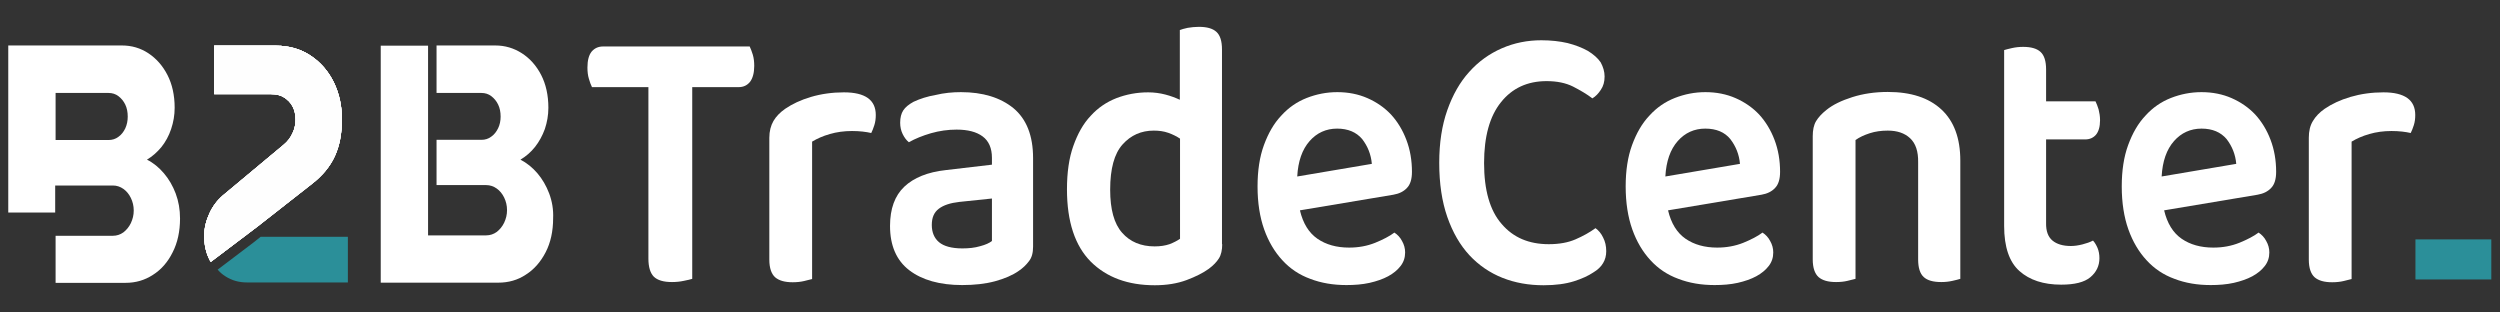
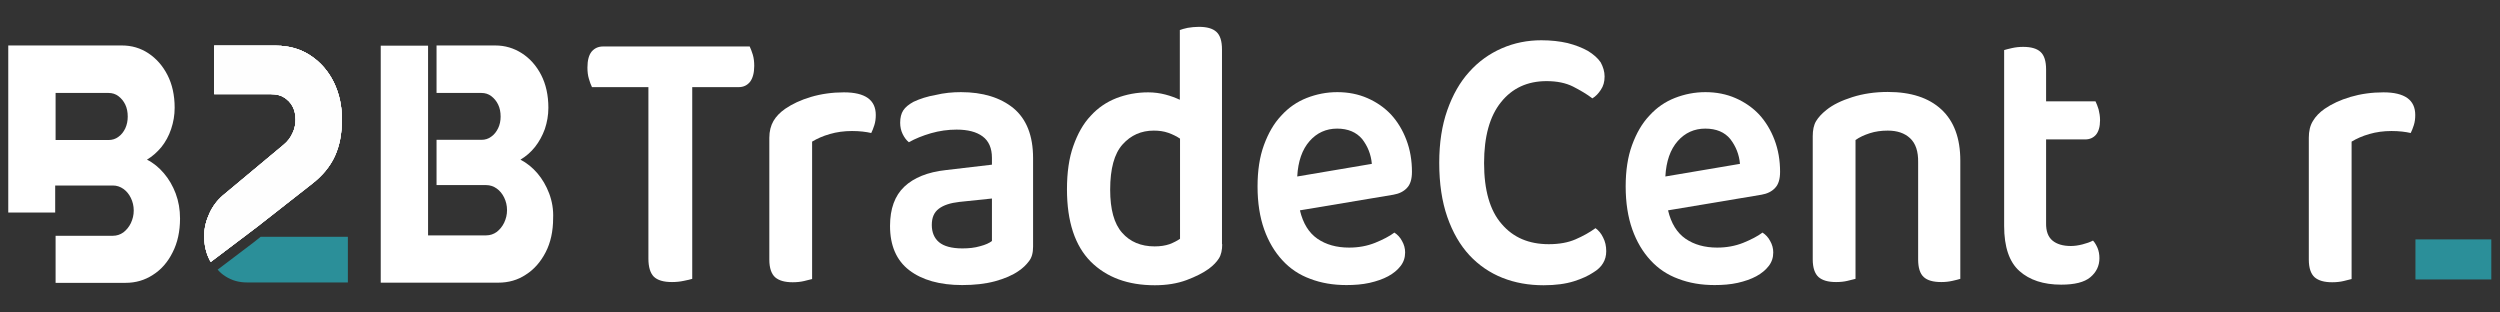
<svg xmlns="http://www.w3.org/2000/svg" width="160" height="20" viewBox="0 0 160 20" fill="none">
  <rect x="0" y="0" width="160" height="20" fill="#333333" stroke="none" />
-   <path opacity="0.36" d="M21.364 5.269C21.007 4.551 20.518 3.987 19.883 3.564C19.248 3.141 18.507 2.923 17.647 2.923H13.705V6.026H17.356C17.673 6.026 17.951 6.09 18.176 6.231C18.401 6.372 18.586 6.551 18.718 6.795C18.851 7.038 18.917 7.321 18.917 7.667C18.917 7.974 18.851 8.256 18.718 8.538C18.586 8.821 18.401 9.064 18.15 9.269L14.26 12.513C13.903 12.82 13.612 13.205 13.401 13.667C13.189 14.128 13.07 14.603 13.07 15.103C13.07 15.654 13.176 16.154 13.401 16.603C13.427 16.654 13.454 16.705 13.493 16.756L16.205 14.705L16.509 14.474L19.962 11.769C20.637 11.244 21.126 10.654 21.43 9.987C21.735 9.321 21.88 8.551 21.88 7.68C21.893 6.782 21.708 5.987 21.364 5.269Z" fill="white" />
-   <path opacity="0.36" d="M21.364 5.269C21.007 4.551 20.518 3.987 19.883 3.564C19.248 3.141 18.507 2.923 17.647 2.923H13.705V6.026H17.356C17.673 6.026 17.951 6.09 18.176 6.231C18.401 6.372 18.586 6.551 18.718 6.795C18.851 7.038 18.917 7.321 18.917 7.667C18.917 7.974 18.851 8.256 18.718 8.538C18.586 8.821 18.401 9.064 18.15 9.269L14.26 12.513C13.903 12.82 13.612 13.205 13.401 13.667C13.189 14.128 13.07 14.603 13.07 15.103C13.07 15.654 13.176 16.154 13.401 16.603C13.427 16.654 13.454 16.705 13.493 16.756L16.205 14.705L16.509 14.474L19.962 11.769C20.637 11.244 21.126 10.654 21.43 9.987C21.735 9.321 21.88 8.551 21.88 7.68C21.893 6.782 21.708 5.987 21.364 5.269Z" fill="white" />
  <path opacity="0.36" d="M21.364 5.269C21.007 4.551 20.518 3.987 19.883 3.564C19.248 3.141 18.507 2.923 17.647 2.923H13.705V6.026H17.356C17.673 6.026 17.951 6.09 18.176 6.231C18.401 6.372 18.586 6.551 18.718 6.795C18.851 7.038 18.917 7.321 18.917 7.667C18.917 7.974 18.851 8.256 18.718 8.538C18.586 8.821 18.401 9.064 18.15 9.269L14.26 12.513C13.903 12.82 13.612 13.205 13.401 13.667C13.189 14.128 13.07 14.603 13.07 15.103C13.07 15.654 13.176 16.154 13.401 16.603C13.427 16.654 13.454 16.705 13.493 16.756L16.205 14.705L16.509 14.474L19.962 11.769C20.637 11.244 21.126 10.654 21.43 9.987C21.735 9.321 21.88 8.551 21.88 7.68C21.893 6.782 21.708 5.987 21.364 5.269Z" fill="white" />
  <path opacity="0.36" d="M21.364 5.269C21.007 4.551 20.518 3.987 19.883 3.564C19.248 3.141 18.507 2.923 17.647 2.923H13.705V6.026H17.356C17.673 6.026 17.951 6.09 18.176 6.231C18.401 6.372 18.586 6.551 18.718 6.795C18.851 7.038 18.917 7.321 18.917 7.667C18.917 7.974 18.851 8.256 18.718 8.538C18.586 8.821 18.401 9.064 18.15 9.269L14.26 12.513C13.903 12.82 13.612 13.205 13.401 13.667C13.189 14.128 13.07 14.603 13.07 15.103C13.07 15.654 13.176 16.154 13.401 16.603C13.427 16.654 13.454 16.705 13.493 16.756L16.205 14.705L16.509 14.474L19.962 11.769C20.637 11.244 21.126 10.654 21.43 9.987C21.735 9.321 21.88 8.551 21.88 7.68C21.893 6.782 21.708 5.987 21.364 5.269Z" fill="white" />
  <path opacity="0.36" d="M21.364 5.269C21.007 4.551 20.518 3.987 19.883 3.564C19.248 3.141 18.507 2.923 17.647 2.923H13.705V6.026H17.356C17.673 6.026 17.951 6.09 18.176 6.231C18.401 6.372 18.586 6.551 18.718 6.795C18.851 7.038 18.917 7.321 18.917 7.667C18.917 7.974 18.851 8.256 18.718 8.538C18.586 8.821 18.401 9.064 18.15 9.269L14.26 12.513C13.903 12.82 13.612 13.205 13.401 13.667C13.189 14.128 13.07 14.603 13.07 15.103C13.07 15.654 13.176 16.154 13.401 16.603C13.427 16.654 13.454 16.705 13.493 16.756L16.205 14.705L16.509 14.474L19.962 11.769C20.637 11.244 21.126 10.654 21.43 9.987C21.735 9.321 21.88 8.551 21.88 7.68C21.893 6.782 21.708 5.987 21.364 5.269Z" fill="white" />
  <path opacity="0.36" d="M21.364 5.269C21.007 4.551 20.518 3.987 19.883 3.564C19.248 3.141 18.507 2.923 17.647 2.923H13.705V6.026H17.356C17.673 6.026 17.951 6.09 18.176 6.231C18.401 6.372 18.586 6.551 18.718 6.795C18.851 7.038 18.917 7.321 18.917 7.667C18.917 7.974 18.851 8.256 18.718 8.538C18.586 8.821 18.401 9.064 18.15 9.269L14.26 12.513C13.903 12.82 13.612 13.205 13.401 13.667C13.189 14.128 13.07 14.603 13.07 15.103C13.07 15.654 13.176 16.154 13.401 16.603C13.427 16.654 13.454 16.705 13.493 16.756L16.205 14.705L16.509 14.474L19.962 11.769C20.637 11.244 21.126 10.654 21.43 9.987C21.735 9.321 21.88 8.551 21.88 7.68C21.893 6.782 21.708 5.987 21.364 5.269Z" fill="white" />
  <path opacity="0.36" d="M21.364 5.269C21.007 4.551 20.518 3.987 19.883 3.564C19.248 3.141 18.507 2.923 17.647 2.923H13.705V6.026H17.356C17.673 6.026 17.951 6.09 18.176 6.231C18.401 6.372 18.586 6.551 18.718 6.795C18.851 7.038 18.917 7.321 18.917 7.667C18.917 7.974 18.851 8.256 18.718 8.538C18.586 8.821 18.401 9.064 18.15 9.269L14.26 12.513C13.903 12.82 13.612 13.205 13.401 13.667C13.189 14.128 13.07 14.603 13.07 15.103C13.07 15.654 13.176 16.154 13.401 16.603C13.427 16.654 13.454 16.705 13.493 16.756L16.205 14.705L16.509 14.474L19.962 11.769C20.637 11.244 21.126 10.654 21.43 9.987C21.735 9.321 21.88 8.551 21.88 7.68C21.893 6.782 21.708 5.987 21.364 5.269Z" fill="white" />
  <path opacity="0.36" d="M21.364 5.269C21.007 4.551 20.518 3.987 19.883 3.564C19.248 3.141 18.507 2.923 17.647 2.923H13.705V6.026H17.356C17.673 6.026 17.951 6.09 18.176 6.231C18.401 6.372 18.586 6.551 18.718 6.795C18.851 7.038 18.917 7.321 18.917 7.667C18.917 7.974 18.851 8.256 18.718 8.538C18.586 8.821 18.401 9.064 18.15 9.269L14.26 12.513C13.903 12.82 13.612 13.205 13.401 13.667C13.189 14.128 13.07 14.603 13.07 15.103C13.07 15.654 13.176 16.154 13.401 16.603C13.427 16.654 13.454 16.705 13.493 16.756L16.205 14.705L16.509 14.474L19.962 11.769C20.637 11.244 21.126 10.654 21.43 9.987C21.735 9.321 21.88 8.551 21.88 7.68C21.893 6.782 21.708 5.987 21.364 5.269Z" fill="white" />
  <path opacity="0.36" d="M21.364 5.269C21.007 4.551 20.518 3.987 19.883 3.564C19.248 3.141 18.507 2.923 17.647 2.923H13.705V6.026H17.356C17.673 6.026 17.951 6.09 18.176 6.231C18.401 6.372 18.586 6.551 18.718 6.795C18.851 7.038 18.917 7.321 18.917 7.667C18.917 7.974 18.851 8.256 18.718 8.538C18.586 8.821 18.401 9.064 18.15 9.269L14.26 12.513C13.903 12.82 13.612 13.205 13.401 13.667C13.189 14.128 13.07 14.603 13.07 15.103C13.07 15.654 13.176 16.154 13.401 16.603C13.427 16.654 13.454 16.705 13.493 16.756L16.205 14.705L16.509 14.474L19.962 11.769C20.637 11.244 21.126 10.654 21.43 9.987C21.735 9.321 21.88 8.551 21.88 7.68C21.893 6.782 21.708 5.987 21.364 5.269Z" fill="white" />
  <path opacity="0.36" d="M21.364 5.269C21.007 4.551 20.518 3.987 19.883 3.564C19.248 3.141 18.507 2.923 17.647 2.923H13.705V6.026H17.356C17.673 6.026 17.951 6.09 18.176 6.231C18.401 6.372 18.586 6.551 18.718 6.795C18.851 7.038 18.917 7.321 18.917 7.667C18.917 7.974 18.851 8.256 18.718 8.538C18.586 8.821 18.401 9.064 18.15 9.269L14.26 12.513C13.903 12.82 13.612 13.205 13.401 13.667C13.189 14.128 13.07 14.603 13.07 15.103C13.07 15.654 13.176 16.154 13.401 16.603C13.427 16.654 13.454 16.705 13.493 16.756L16.205 14.705L16.509 14.474L19.962 11.769C20.637 11.244 21.126 10.654 21.43 9.987C21.735 9.321 21.88 8.551 21.88 7.68C21.893 6.782 21.708 5.987 21.364 5.269Z" fill="white" />
  <path opacity="0.36" d="M21.364 5.269C21.007 4.551 20.518 3.987 19.883 3.564C19.248 3.141 18.507 2.923 17.647 2.923H13.705V6.026H17.356C17.673 6.026 17.951 6.09 18.176 6.231C18.401 6.372 18.586 6.551 18.718 6.795C18.851 7.038 18.917 7.321 18.917 7.667C18.917 7.974 18.851 8.256 18.718 8.538C18.586 8.821 18.401 9.064 18.15 9.269L14.26 12.513C13.903 12.82 13.612 13.205 13.401 13.667C13.189 14.128 13.07 14.603 13.07 15.103C13.07 15.654 13.176 16.154 13.401 16.603C13.427 16.654 13.454 16.705 13.493 16.756L16.205 14.705L16.509 14.474L19.962 11.769C20.637 11.244 21.126 10.654 21.43 9.987C21.735 9.321 21.88 8.551 21.88 7.68C21.893 6.782 21.708 5.987 21.364 5.269Z" fill="white" />
  <path opacity="0.36" d="M21.364 5.269C21.007 4.551 20.518 3.987 19.883 3.564C19.248 3.141 18.507 2.923 17.647 2.923H13.705V6.026H17.356C17.673 6.026 17.951 6.09 18.176 6.231C18.401 6.372 18.586 6.551 18.718 6.795C18.851 7.038 18.917 7.321 18.917 7.667C18.917 7.974 18.851 8.256 18.718 8.538C18.586 8.821 18.401 9.064 18.15 9.269L14.26 12.513C13.903 12.82 13.612 13.205 13.401 13.667C13.189 14.128 13.07 14.603 13.07 15.103C13.07 15.654 13.176 16.154 13.401 16.603C13.427 16.654 13.454 16.705 13.493 16.756L16.205 14.705L16.509 14.474L19.962 11.769C20.637 11.244 21.126 10.654 21.43 9.987C21.735 9.321 21.88 8.551 21.88 7.68C21.893 6.782 21.708 5.987 21.364 5.269Z" fill="white" />
  <path opacity="0.36" d="M21.364 5.269C21.007 4.551 20.518 3.987 19.883 3.564C19.248 3.141 18.507 2.923 17.647 2.923H13.705V6.026H17.356C17.673 6.026 17.951 6.09 18.176 6.231C18.401 6.372 18.586 6.551 18.718 6.795C18.851 7.038 18.917 7.321 18.917 7.667C18.917 7.974 18.851 8.256 18.718 8.538C18.586 8.821 18.401 9.064 18.15 9.269L14.26 12.513C13.903 12.82 13.612 13.205 13.401 13.667C13.189 14.128 13.07 14.603 13.07 15.103C13.07 15.654 13.176 16.154 13.401 16.603C13.427 16.654 13.454 16.705 13.493 16.756L16.205 14.705L16.509 14.474L19.962 11.769C20.637 11.244 21.126 10.654 21.43 9.987C21.735 9.321 21.88 8.551 21.88 7.68C21.893 6.782 21.708 5.987 21.364 5.269Z" fill="white" />
  <path opacity="0.36" d="M21.364 5.269C21.007 4.551 20.518 3.987 19.883 3.564C19.248 3.141 18.507 2.923 17.647 2.923H13.705V6.026H17.356C17.673 6.026 17.951 6.09 18.176 6.231C18.401 6.372 18.586 6.551 18.718 6.795C18.851 7.038 18.917 7.321 18.917 7.667C18.917 7.974 18.851 8.256 18.718 8.538C18.586 8.821 18.401 9.064 18.15 9.269L14.26 12.513C13.903 12.82 13.612 13.205 13.401 13.667C13.189 14.128 13.07 14.603 13.07 15.103C13.07 15.654 13.176 16.154 13.401 16.603C13.427 16.654 13.454 16.705 13.493 16.756L16.205 14.705L16.509 14.474L19.962 11.769C20.637 11.244 21.126 10.654 21.43 9.987C21.735 9.321 21.88 8.551 21.88 7.68C21.893 6.782 21.708 5.987 21.364 5.269Z" fill="white" />
  <path opacity="0.36" d="M21.364 5.269C21.007 4.551 20.518 3.987 19.883 3.564C19.248 3.141 18.507 2.923 17.647 2.923H13.705V6.026H17.356C17.673 6.026 17.951 6.09 18.176 6.231C18.401 6.372 18.586 6.551 18.718 6.795C18.851 7.038 18.917 7.321 18.917 7.667C18.917 7.974 18.851 8.256 18.718 8.538C18.586 8.821 18.401 9.064 18.15 9.269L14.26 12.513C13.903 12.82 13.612 13.205 13.401 13.667C13.189 14.128 13.07 14.603 13.07 15.103C13.07 15.654 13.176 16.154 13.401 16.603C13.427 16.654 13.454 16.705 13.493 16.756L16.205 14.705L16.509 14.474L19.962 11.769C20.637 11.244 21.126 10.654 21.43 9.987C21.735 9.321 21.88 8.551 21.88 7.68C21.893 6.782 21.708 5.987 21.364 5.269Z" fill="white" />
  <path opacity="0.36" d="M21.364 5.269C21.007 4.551 20.518 3.987 19.883 3.564C19.248 3.141 18.507 2.923 17.647 2.923H13.705V6.026H17.356C17.673 6.026 17.951 6.09 18.176 6.231C18.401 6.372 18.586 6.551 18.718 6.795C18.851 7.038 18.917 7.321 18.917 7.667C18.917 7.974 18.851 8.256 18.718 8.538C18.586 8.821 18.401 9.064 18.15 9.269L14.26 12.513C13.903 12.82 13.612 13.205 13.401 13.667C13.189 14.128 13.07 14.603 13.07 15.103C13.07 15.654 13.176 16.154 13.401 16.603C13.427 16.654 13.454 16.705 13.493 16.756L16.205 14.705L16.509 14.474L19.962 11.769C20.637 11.244 21.126 10.654 21.43 9.987C21.735 9.321 21.88 8.551 21.88 7.68C21.893 6.782 21.708 5.987 21.364 5.269Z" fill="white" />
  <path d="M16.668 15.167L16.232 15.513L15.927 15.744L13.93 17.256C14.075 17.423 14.234 17.564 14.419 17.679C14.829 17.949 15.292 18.077 15.821 18.077H22.264V15.154H16.668V15.167Z" fill="#2B8F99" />
  <path d="M35.148 12.384C34.963 11.897 34.712 11.461 34.394 11.09C34.077 10.718 33.706 10.423 33.31 10.218C33.654 10.013 33.971 9.743 34.236 9.41C34.5 9.077 34.712 8.692 34.871 8.256C35.016 7.82 35.096 7.372 35.096 6.897C35.096 6.09 34.937 5.385 34.633 4.795C34.328 4.205 33.918 3.743 33.402 3.41C32.886 3.077 32.318 2.91 31.696 2.91H27.939V5.949H30.809C31.047 5.949 31.259 6.013 31.444 6.154C31.63 6.295 31.775 6.474 31.881 6.692C31.987 6.91 32.04 7.167 32.04 7.461C32.04 7.731 31.987 7.987 31.881 8.205C31.775 8.423 31.63 8.615 31.444 8.743C31.259 8.885 31.047 8.949 30.809 8.949H27.939V11.846H31.114C31.365 11.846 31.59 11.923 31.788 12.064C31.987 12.205 32.145 12.397 32.265 12.641C32.384 12.884 32.45 13.154 32.45 13.449C32.45 13.743 32.384 14 32.265 14.256C32.145 14.5 31.987 14.692 31.788 14.846C31.59 14.987 31.365 15.064 31.114 15.064H27.396V14.782V12.5V11.872V8.961V5.949V2.923H24.367V14.795V15.077V18.09H27.396H31.894C32.542 18.09 33.138 17.923 33.654 17.577C34.183 17.244 34.606 16.756 34.923 16.141C35.241 15.525 35.4 14.795 35.4 13.974C35.426 13.41 35.334 12.884 35.148 12.384Z" fill="white" />
  <path d="M11.244 12.384C11.059 11.897 10.808 11.461 10.49 11.09C10.173 10.718 9.816 10.423 9.406 10.218C9.749 10.013 10.054 9.743 10.332 9.41C10.596 9.077 10.808 8.692 10.953 8.256C11.099 7.82 11.178 7.372 11.178 6.897C11.178 6.09 11.019 5.385 10.715 4.795C10.411 4.205 10.001 3.743 9.498 3.41C8.995 3.077 8.427 2.91 7.805 2.91H0.529V13.602H3.532V11.872H7.223C7.474 11.872 7.699 11.949 7.897 12.09C8.096 12.231 8.255 12.423 8.374 12.667C8.493 12.91 8.559 13.179 8.559 13.474C8.559 13.769 8.493 14.025 8.374 14.282C8.255 14.525 8.096 14.718 7.897 14.872C7.699 15.013 7.474 15.09 7.223 15.09H3.558V15.474V18.102H8.03C8.678 18.102 9.26 17.936 9.789 17.59C10.318 17.256 10.742 16.769 11.046 16.154C11.363 15.538 11.522 14.808 11.522 13.987C11.522 13.41 11.43 12.884 11.244 12.384ZM8.017 8.218C7.911 8.436 7.765 8.628 7.58 8.756C7.395 8.897 7.183 8.961 6.945 8.961H3.558V5.949H6.945C7.183 5.949 7.395 6.013 7.58 6.154C7.765 6.295 7.911 6.474 8.017 6.692C8.122 6.91 8.175 7.167 8.175 7.461C8.175 7.743 8.122 7.987 8.017 8.218Z" fill="white" />
  <path d="M159.444 15.321H154.589V17.885H159.444V15.321Z" fill="#2B8F99" />
  <path d="M48.179 3.5C48.245 3.718 48.271 3.962 48.271 4.218C48.271 4.654 48.179 5 48.007 5.231C47.821 5.462 47.583 5.577 47.266 5.577H44.303V17.846C44.184 17.885 44.012 17.923 43.76 17.974C43.522 18.026 43.271 18.051 43.006 18.051C42.464 18.051 42.08 17.936 41.842 17.705C41.617 17.474 41.498 17.09 41.498 16.551V5.577H37.887C37.821 5.436 37.741 5.244 37.688 5.038C37.622 4.821 37.596 4.59 37.596 4.321C37.596 3.859 37.688 3.526 37.86 3.308C38.045 3.09 38.284 2.974 38.601 2.974H47.98C48.046 3.115 48.112 3.282 48.179 3.5Z" fill="white" />
  <path d="M51.975 17.859C51.843 17.897 51.671 17.936 51.459 17.987C51.248 18.038 50.996 18.064 50.732 18.064C50.229 18.064 49.859 17.961 49.607 17.744C49.369 17.526 49.237 17.154 49.237 16.615V8.82C49.237 8.397 49.33 8.038 49.501 7.743C49.673 7.449 49.925 7.192 50.255 6.961C50.705 6.654 51.248 6.397 51.896 6.205C52.544 6.013 53.258 5.91 54.012 5.91C55.375 5.91 56.05 6.397 56.05 7.359C56.05 7.59 56.023 7.808 55.957 8.013C55.891 8.218 55.825 8.385 55.759 8.513C55.428 8.436 55.018 8.385 54.528 8.385C54.026 8.385 53.549 8.449 53.113 8.577C52.663 8.705 52.293 8.872 51.975 9.064V17.859Z" fill="white" />
  <path d="M61.5 5.897C62.902 5.897 64.026 6.244 64.86 6.923C65.693 7.615 66.117 8.68 66.117 10.115V15.782C66.117 16.18 66.037 16.487 65.852 16.718C65.68 16.949 65.468 17.154 65.204 17.333C64.807 17.615 64.291 17.833 63.682 18C63.061 18.167 62.36 18.244 61.579 18.244C60.151 18.244 59.013 17.923 58.193 17.295C57.373 16.667 56.962 15.718 56.962 14.462C56.962 13.359 57.267 12.526 57.875 11.949C58.484 11.372 59.37 11.013 60.534 10.885L63.484 10.539V10.103C63.484 9.487 63.286 9.026 62.889 8.731C62.492 8.436 61.936 8.295 61.222 8.295C60.666 8.295 60.124 8.372 59.582 8.526C59.053 8.68 58.576 8.872 58.166 9.103C58.007 8.974 57.875 8.795 57.769 8.577C57.663 8.359 57.611 8.115 57.611 7.859C57.611 7.526 57.677 7.269 57.809 7.064C57.941 6.859 58.166 6.68 58.47 6.513C58.88 6.321 59.357 6.167 59.886 6.077C60.415 5.949 60.957 5.897 61.5 5.897ZM61.592 15.898C62.002 15.898 62.386 15.859 62.73 15.756C63.074 15.667 63.325 15.551 63.484 15.423V12.705L61.394 12.923C60.825 12.987 60.389 13.128 60.084 13.359C59.78 13.59 59.635 13.923 59.635 14.398C59.635 14.872 59.793 15.244 60.097 15.5C60.402 15.756 60.904 15.898 61.592 15.898Z" fill="white" />
  <path d="M78.221 15.628C78.221 16 78.155 16.308 78.009 16.538C77.864 16.769 77.652 16.987 77.361 17.205C77.004 17.462 76.528 17.705 75.945 17.923C75.363 18.141 74.675 18.256 73.908 18.256C72.189 18.256 70.826 17.756 69.807 16.744C68.802 15.731 68.286 14.192 68.286 12.116C68.286 11.039 68.418 10.103 68.696 9.333C68.974 8.551 69.331 7.91 69.807 7.41C70.27 6.898 70.826 6.526 71.448 6.282C72.083 6.039 72.757 5.91 73.485 5.91C73.868 5.91 74.239 5.962 74.583 6.051C74.927 6.141 75.231 6.256 75.509 6.385V1.923C75.628 1.872 75.787 1.833 76.012 1.782C76.237 1.744 76.475 1.718 76.726 1.718C77.242 1.718 77.612 1.821 77.85 2.039C78.088 2.256 78.207 2.628 78.207 3.167V15.628H78.221ZM75.522 8.872C75.311 8.731 75.059 8.603 74.768 8.5C74.477 8.398 74.173 8.359 73.842 8.359C73.035 8.359 72.374 8.654 71.845 9.244C71.315 9.833 71.051 10.795 71.051 12.141C71.051 13.398 71.302 14.321 71.818 14.898C72.321 15.474 73.022 15.769 73.895 15.769C74.265 15.769 74.583 15.718 74.847 15.628C75.112 15.526 75.337 15.41 75.522 15.282V8.872Z" fill="white" />
  <path d="M83.195 13.462C83.393 14.295 83.763 14.898 84.319 15.282C84.862 15.654 85.536 15.846 86.343 15.846C86.952 15.846 87.494 15.744 88.01 15.539C88.513 15.333 88.936 15.115 89.24 14.885C89.439 15.013 89.611 15.192 89.73 15.423C89.862 15.654 89.928 15.898 89.928 16.154C89.928 16.487 89.835 16.769 89.637 17.026C89.439 17.282 89.174 17.5 88.843 17.68C88.513 17.859 88.103 18 87.653 18.103C87.19 18.205 86.7 18.244 86.171 18.244C85.325 18.244 84.557 18.115 83.856 17.846C83.155 17.59 82.56 17.192 82.07 16.654C81.581 16.128 81.184 15.462 80.906 14.68C80.628 13.898 80.483 12.974 80.483 11.936C80.483 10.923 80.615 10.039 80.893 9.282C81.171 8.526 81.528 7.897 82.004 7.397C82.467 6.885 83.01 6.513 83.631 6.269C84.253 6.026 84.901 5.897 85.589 5.897C86.29 5.897 86.938 6.026 87.52 6.282C88.103 6.538 88.605 6.885 89.028 7.333C89.439 7.782 89.769 8.321 90.007 8.949C90.246 9.577 90.365 10.256 90.365 11C90.365 11.462 90.259 11.808 90.047 12.026C89.835 12.256 89.544 12.398 89.174 12.462L83.195 13.462ZM85.576 8.231C84.875 8.231 84.279 8.5 83.817 9.026C83.34 9.564 83.076 10.32 83.023 11.295L87.798 10.487C87.745 9.885 87.534 9.359 87.177 8.897C86.806 8.462 86.277 8.231 85.576 8.231Z" fill="white" />
  <path d="M102.694 4.897C102.694 5.231 102.614 5.513 102.456 5.744C102.297 5.987 102.125 6.167 101.913 6.295C101.543 6.013 101.119 5.769 100.67 5.538C100.207 5.308 99.651 5.192 98.976 5.192C97.759 5.192 96.781 5.641 96.066 6.538C95.339 7.436 94.981 8.744 94.981 10.436C94.981 12.167 95.352 13.474 96.106 14.333C96.847 15.205 97.852 15.628 99.122 15.628C99.783 15.628 100.352 15.526 100.828 15.32C101.305 15.115 101.741 14.872 102.112 14.602C102.31 14.744 102.482 14.949 102.601 15.205C102.733 15.461 102.799 15.744 102.799 16.077C102.799 16.359 102.733 16.615 102.601 16.833C102.469 17.064 102.257 17.269 101.953 17.449C101.662 17.641 101.265 17.833 100.736 18C100.207 18.167 99.558 18.256 98.791 18.256C97.839 18.256 96.966 18.102 96.159 17.782C95.352 17.462 94.637 16.974 94.042 16.333C93.447 15.692 92.971 14.872 92.627 13.885C92.283 12.897 92.111 11.744 92.111 10.423C92.111 9.141 92.283 8.026 92.627 7.051C92.971 6.077 93.434 5.256 94.029 4.603C94.624 3.936 95.325 3.436 96.119 3.09C96.913 2.744 97.759 2.577 98.646 2.577C99.267 2.577 99.823 2.641 100.326 2.756C100.828 2.885 101.252 3.051 101.622 3.256C101.979 3.474 102.257 3.718 102.442 3.987C102.601 4.282 102.694 4.577 102.694 4.897Z" fill="white" />
  <path d="M106.755 13.462C106.953 14.295 107.324 14.898 107.879 15.282C108.422 15.654 109.096 15.846 109.903 15.846C110.499 15.846 111.054 15.744 111.57 15.539C112.073 15.333 112.496 15.115 112.8 14.885C112.999 15.013 113.171 15.192 113.29 15.423C113.422 15.654 113.488 15.898 113.488 16.154C113.488 16.487 113.396 16.769 113.197 17.026C112.999 17.282 112.734 17.5 112.403 17.68C112.073 17.859 111.663 18 111.213 18.103C110.75 18.205 110.26 18.244 109.731 18.244C108.885 18.244 108.117 18.115 107.416 17.846C106.715 17.59 106.12 17.192 105.63 16.654C105.141 16.128 104.744 15.462 104.466 14.68C104.189 13.898 104.043 12.974 104.043 11.936C104.043 10.923 104.175 10.039 104.453 9.282C104.731 8.526 105.088 7.897 105.564 7.397C106.027 6.885 106.57 6.513 107.191 6.269C107.813 6.026 108.461 5.897 109.149 5.897C109.85 5.897 110.499 6.026 111.081 6.282C111.663 6.538 112.165 6.885 112.589 7.333C112.999 7.782 113.329 8.321 113.568 8.949C113.806 9.577 113.925 10.256 113.925 11C113.925 11.462 113.819 11.808 113.607 12.026C113.396 12.256 113.105 12.398 112.734 12.462L106.755 13.462ZM109.136 8.231C108.435 8.231 107.84 8.5 107.377 9.026C106.9 9.564 106.636 10.32 106.583 11.295L111.358 10.487C111.306 9.885 111.094 9.359 110.737 8.897C110.379 8.462 109.85 8.231 109.136 8.231Z" fill="white" />
  <path d="M122.246 8.846C121.888 8.513 121.412 8.359 120.817 8.359C120.407 8.359 120.023 8.41 119.666 8.526C119.309 8.641 119.005 8.782 118.753 8.961V17.846C118.621 17.884 118.449 17.923 118.237 17.974C118.026 18.026 117.774 18.051 117.51 18.051C117.007 18.051 116.637 17.949 116.385 17.731C116.147 17.513 116.015 17.141 116.015 16.602V8.718C116.015 8.32 116.081 8 116.227 7.756C116.372 7.513 116.597 7.269 116.888 7.038C117.298 6.705 117.854 6.436 118.542 6.218C119.229 6 119.983 5.885 120.817 5.885C122.298 5.885 123.436 6.256 124.243 7C125.05 7.744 125.46 8.833 125.46 10.282V17.846C125.341 17.884 125.182 17.923 124.957 17.974C124.733 18.026 124.494 18.051 124.243 18.051C123.727 18.051 123.357 17.949 123.119 17.731C122.881 17.513 122.761 17.141 122.761 16.602V10.397C122.775 9.692 122.603 9.179 122.246 8.846Z" fill="white" />
  <path d="M131.36 15.397C131.638 15.628 132.035 15.744 132.537 15.744C132.776 15.744 133.027 15.705 133.278 15.641C133.53 15.577 133.754 15.5 133.953 15.397C134.072 15.526 134.165 15.692 134.244 15.872C134.323 16.064 134.363 16.282 134.363 16.526C134.363 17.013 134.165 17.423 133.781 17.744C133.397 18.064 132.776 18.218 131.916 18.218C130.778 18.218 129.892 17.923 129.244 17.346C128.595 16.769 128.265 15.808 128.265 14.461V3.205C128.384 3.167 128.542 3.128 128.767 3.077C128.992 3.026 129.23 3 129.482 3C129.984 3 130.355 3.103 130.593 3.321C130.831 3.538 130.95 3.91 130.95 4.449V6.487H134.112C134.178 6.615 134.244 6.795 134.31 7C134.363 7.218 134.403 7.436 134.403 7.692C134.403 8.115 134.31 8.423 134.138 8.628C133.966 8.821 133.741 8.923 133.45 8.923H130.95V14.269C130.937 14.795 131.082 15.167 131.36 15.397Z" fill="white" />
-   <path d="M138.504 13.462C138.702 14.295 139.072 14.898 139.628 15.282C140.17 15.654 140.845 15.846 141.652 15.846C142.26 15.846 142.803 15.744 143.319 15.539C143.821 15.333 144.245 15.115 144.549 14.885C144.747 15.013 144.919 15.192 145.038 15.423C145.171 15.654 145.237 15.898 145.237 16.154C145.237 16.487 145.144 16.769 144.946 17.026C144.747 17.282 144.483 17.5 144.152 17.68C143.821 17.859 143.411 18 142.962 18.103C142.499 18.205 142.009 18.244 141.48 18.244C140.633 18.244 139.866 18.115 139.165 17.846C138.464 17.59 137.869 17.192 137.379 16.654C136.89 16.128 136.493 15.462 136.215 14.68C135.937 13.898 135.792 12.974 135.792 11.936C135.792 10.923 135.924 10.039 136.202 9.282C136.48 8.526 136.837 7.897 137.313 7.397C137.776 6.885 138.318 6.513 138.94 6.269C139.562 6.026 140.21 5.897 140.898 5.897C141.599 5.897 142.247 6.026 142.829 6.282C143.411 6.538 143.914 6.885 144.337 7.333C144.747 7.782 145.078 8.321 145.316 8.949C145.554 9.577 145.673 10.256 145.673 11C145.673 11.462 145.568 11.808 145.356 12.026C145.144 12.256 144.853 12.398 144.483 12.462L138.504 13.462ZM140.898 8.231C140.197 8.231 139.602 8.5 139.139 9.026C138.662 9.564 138.398 10.32 138.345 11.295L143.12 10.487C143.067 9.885 142.856 9.359 142.499 8.897C142.128 8.462 141.599 8.231 140.898 8.231Z" fill="white" />
  <path d="M150.502 17.859C150.37 17.897 150.198 17.936 149.986 17.987C149.774 18.038 149.523 18.064 149.258 18.064C148.756 18.064 148.385 17.961 148.134 17.744C147.896 17.526 147.764 17.154 147.764 16.615V8.82C147.764 8.397 147.843 8.038 148.028 7.743C148.2 7.449 148.451 7.192 148.782 6.961C149.232 6.654 149.774 6.397 150.422 6.205C151.071 6.013 151.785 5.91 152.539 5.91C153.902 5.91 154.576 6.397 154.576 7.359C154.576 7.59 154.55 7.808 154.484 8.013C154.418 8.218 154.351 8.385 154.285 8.513C153.955 8.436 153.544 8.385 153.055 8.385C152.552 8.385 152.076 8.449 151.64 8.577C151.19 8.705 150.819 8.872 150.502 9.064V17.859Z" fill="white" />
</svg>